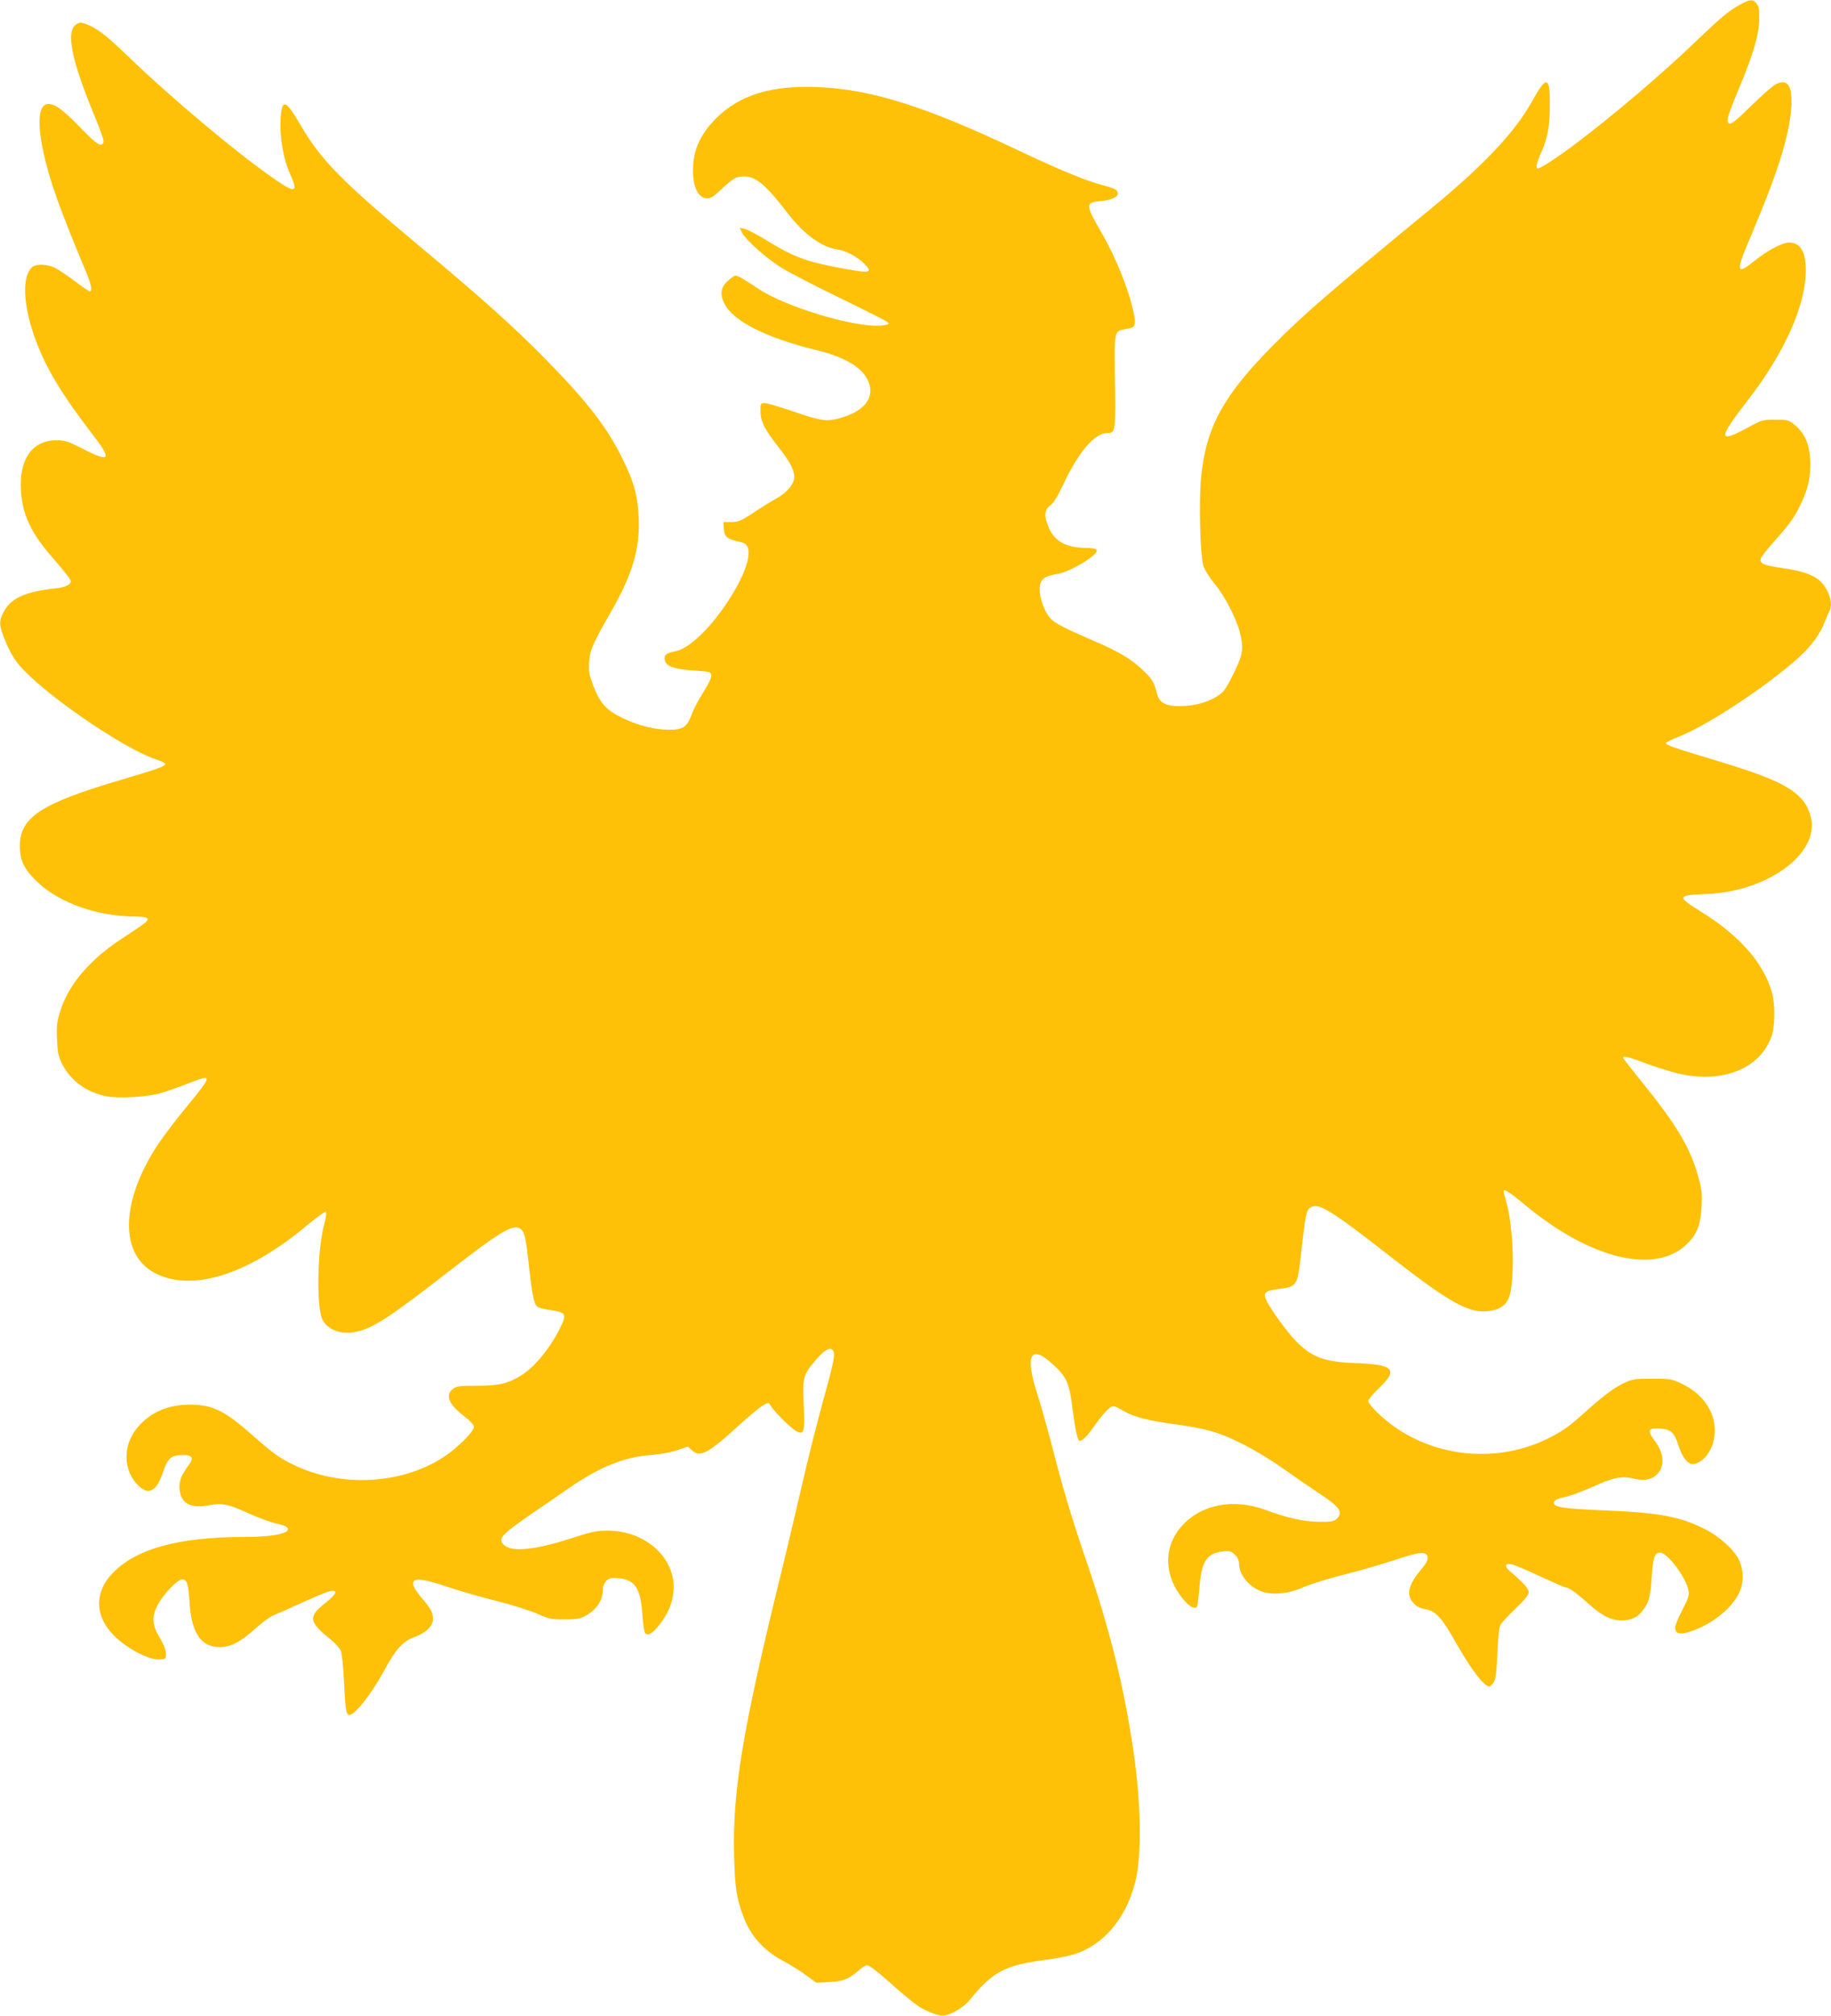
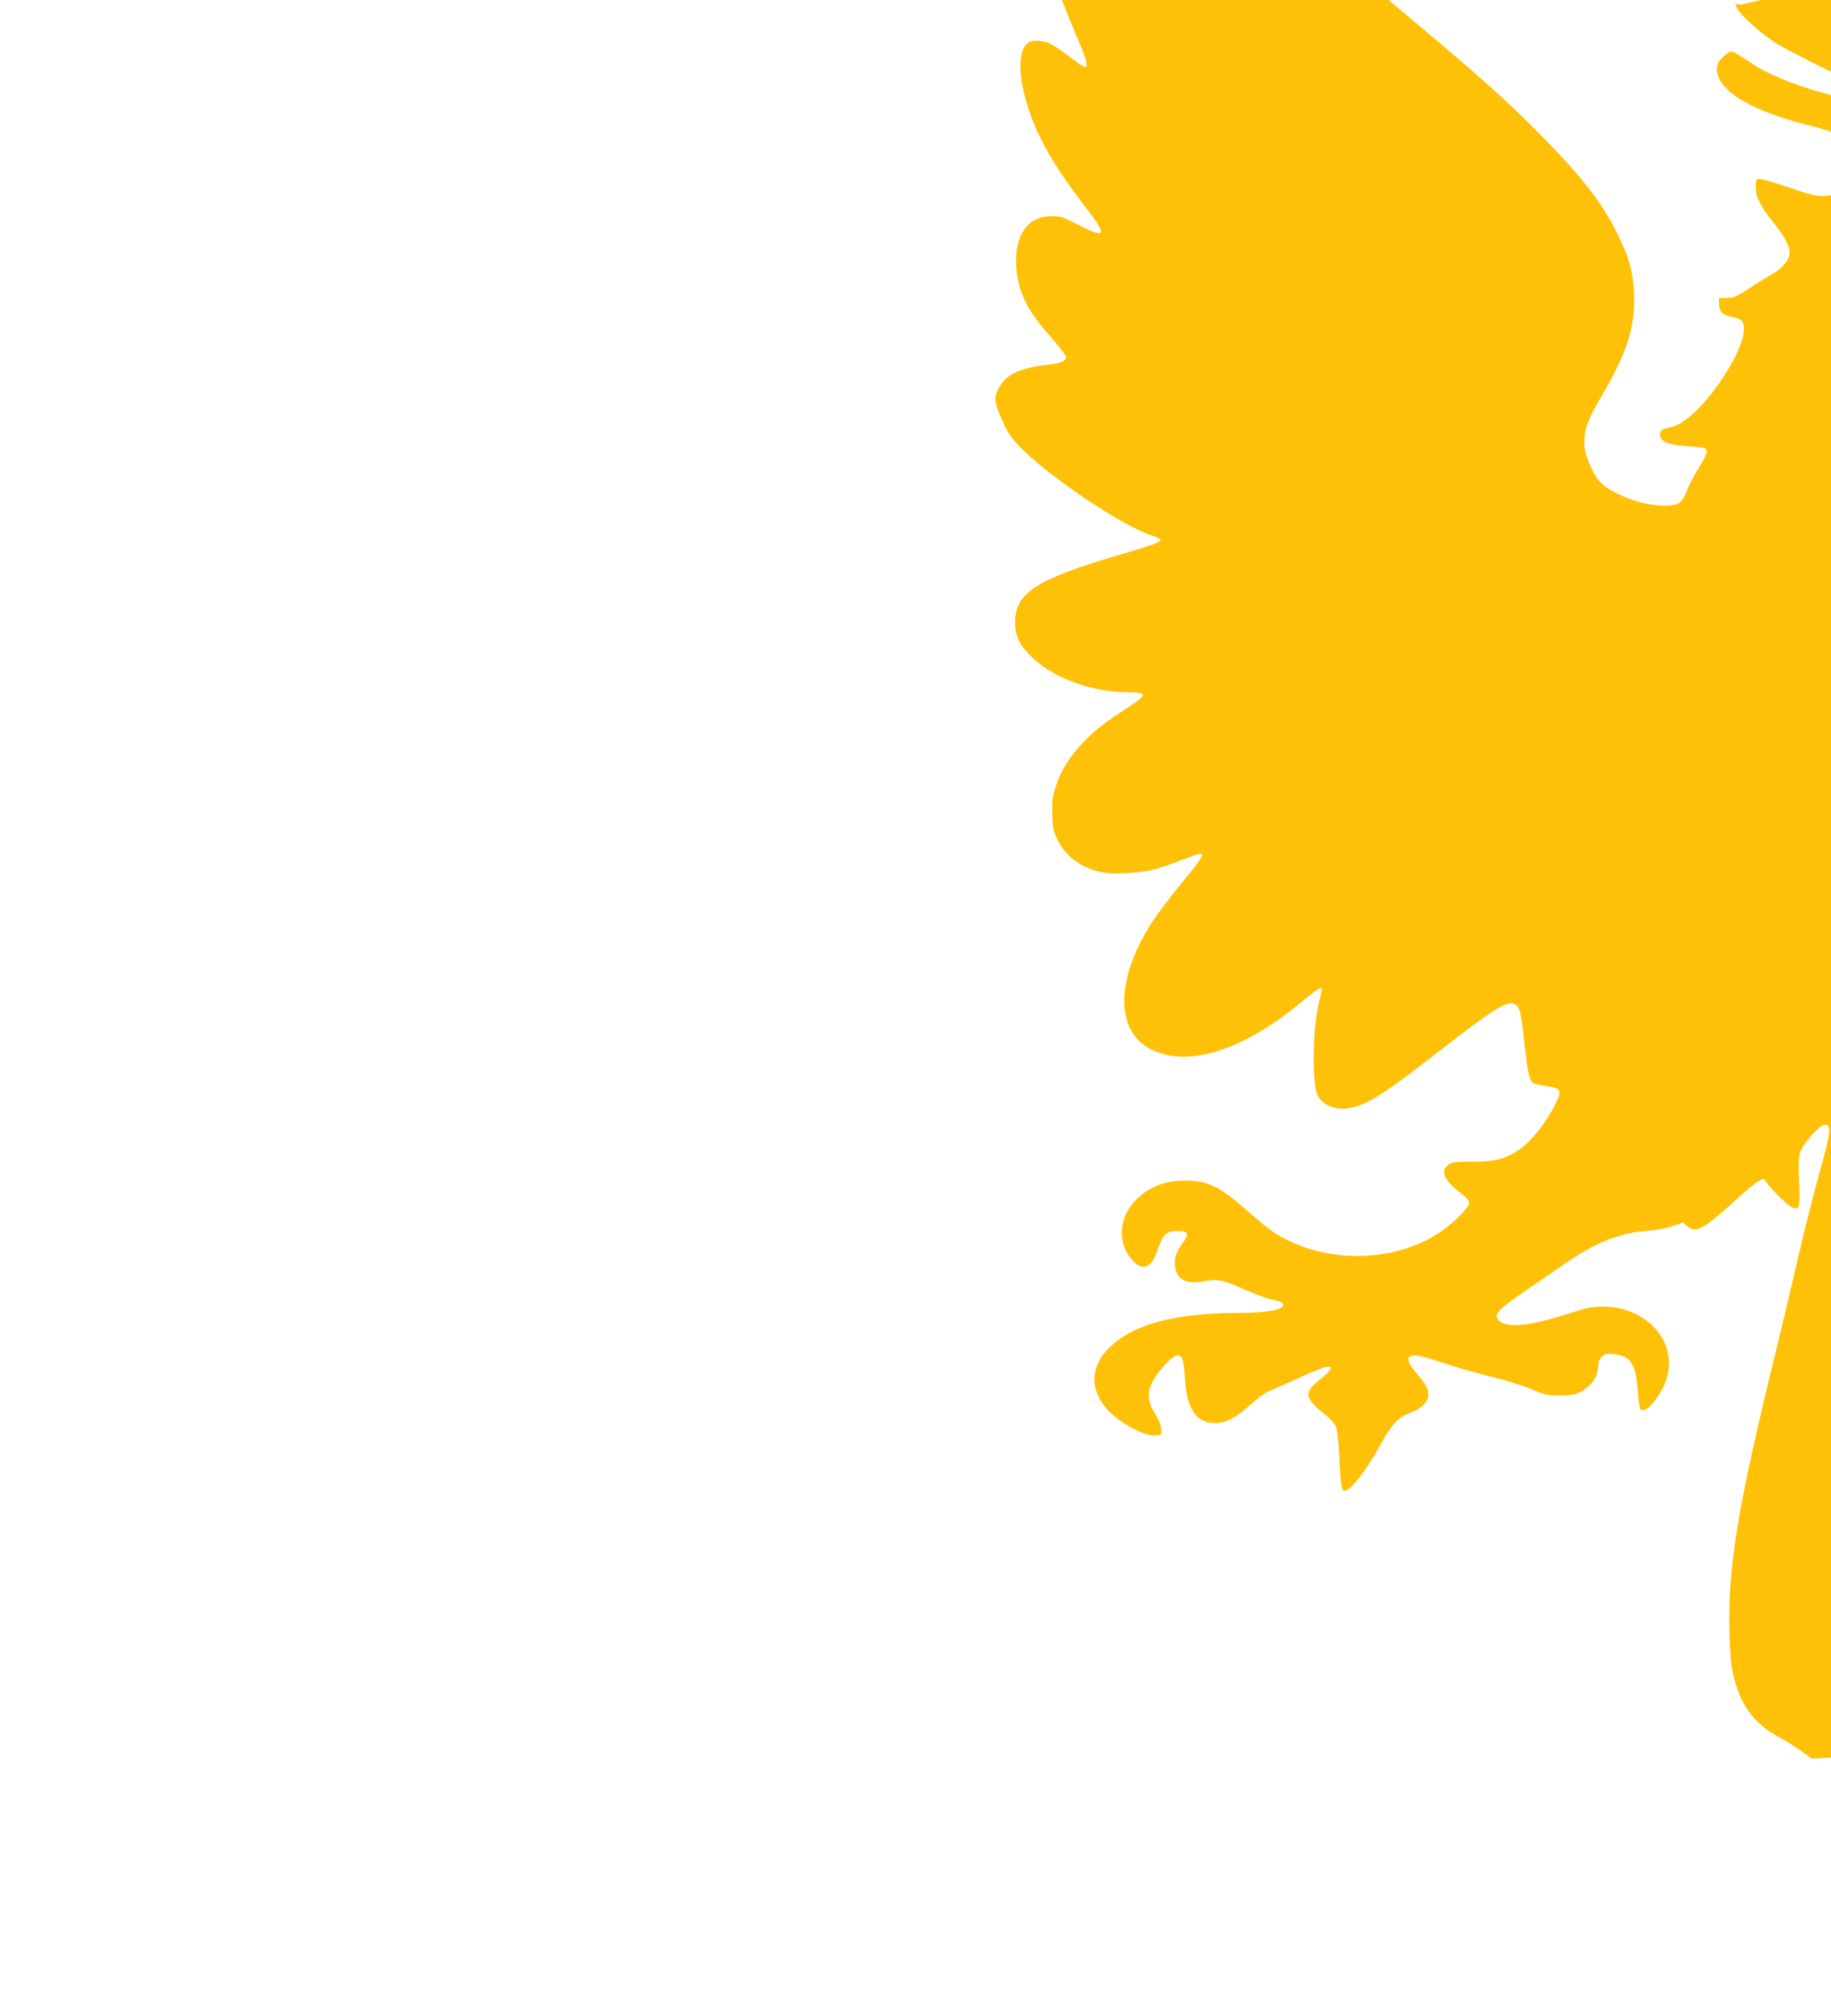
<svg xmlns="http://www.w3.org/2000/svg" version="1.0" width="1163pt" height="1280pt" viewBox="0 0 1163 1280" preserveAspectRatio="xMidYMid meet">
  <g transform="translate(0,1280) scale(0.1,-0.1)" fill="#ffc107" stroke="none">
-     <path d="M11051 12770 c-72 -40 -120 -80 -287 -240 -210 -202 -522 -467 -758 -644 -111 -84 -221 -156 -238 -156 -16 0 -8 38 21 101 41 91 55 167 55 306 1 183 -21 186 -116 14 -106 -190 -302 -398 -627 -666 -670 -551 -814 -676 -1011 -874 -319 -321 -430 -523 -461 -842 -15 -155 -6 -493 14 -560 8 -27 38 -75 71 -115 65 -78 138 -220 161 -309 26 -104 21 -138 -40 -263 -50 -100 -61 -116 -103 -143 -64 -40 -141 -61 -231 -63 -97 -1 -137 20 -152 79 -19 74 -31 95 -95 154 -74 70 -153 116 -320 187 -162 70 -235 107 -261 136 -50 53 -84 177 -63 228 12 30 40 44 105 55 86 14 268 125 251 153 -4 7 -29 12 -55 12 -132 0 -207 37 -247 124 -34 73 -32 119 7 146 21 16 46 56 83 135 98 207 199 325 279 325 54 0 54 5 48 391 -4 234 0 255 47 265 15 3 37 7 50 10 32 6 37 28 23 97 -30 145 -113 352 -206 512 -102 176 -102 189 -5 198 68 6 110 25 110 48 0 23 -19 33 -100 54 -100 26 -274 98 -515 212 -599 285 -944 395 -1290 410 -295 12 -495 -49 -645 -197 -92 -91 -140 -187 -147 -296 -9 -128 27 -214 89 -214 23 0 44 14 91 59 74 69 94 81 142 81 75 0 138 -52 275 -230 107 -139 217 -219 319 -234 55 -8 129 -48 171 -91 60 -62 40 -64 -193 -19 -191 38 -268 68 -450 181 -48 29 -102 56 -118 60 l-31 6 15 -30 c26 -50 168 -175 263 -231 49 -28 190 -102 314 -162 332 -163 353 -174 354 -185 1 -5 -25 -11 -57 -13 -174 -9 -601 121 -771 235 -88 59 -129 83 -145 83 -6 0 -26 -14 -45 -31 -48 -41 -55 -84 -26 -145 55 -113 267 -220 588 -298 172 -42 280 -104 322 -186 52 -103 -8 -194 -158 -240 -96 -30 -130 -26 -307 35 -87 30 -172 55 -187 55 -27 0 -28 -2 -28 -50 0 -65 28 -120 119 -235 81 -102 108 -165 91 -211 -16 -41 -56 -81 -120 -116 -30 -17 -93 -56 -139 -87 -75 -49 -91 -56 -135 -56 l-51 0 2 -39 c4 -57 19 -69 114 -90 84 -18 45 -175 -95 -386 -113 -169 -242 -290 -327 -306 -56 -11 -71 -22 -67 -52 5 -42 58 -62 186 -70 102 -7 107 -8 110 -30 2 -14 -16 -53 -49 -105 -29 -45 -63 -109 -75 -142 -30 -83 -56 -100 -147 -99 -93 1 -192 26 -294 75 -100 48 -142 93 -184 203 -27 71 -31 90 -27 151 5 78 20 112 140 322 137 240 183 399 175 593 -7 146 -30 230 -107 385 -97 195 -218 351 -470 609 -212 217 -413 397 -825 741 -484 404 -618 540 -746 761 -97 166 -120 171 -127 32 -5 -116 18 -249 61 -344 52 -114 35 -123 -85 -41 -233 158 -659 514 -953 797 -129 125 -196 176 -258 197 -34 12 -43 12 -63 -2 -66 -43 -32 -220 107 -558 39 -93 69 -176 67 -185 -8 -42 -41 -23 -141 81 -114 118 -166 157 -209 157 -80 0 -76 -184 12 -475 34 -115 113 -322 224 -585 36 -85 45 -130 26 -130 -6 0 -49 30 -97 66 -48 37 -106 75 -128 85 -47 22 -113 24 -137 5 -71 -53 -63 -245 18 -464 67 -182 167 -347 359 -597 127 -164 116 -185 -51 -99 -102 52 -118 58 -176 58 -154 0 -238 -121 -225 -323 10 -149 64 -265 192 -412 83 -96 125 -149 125 -160 0 -20 -35 -38 -87 -44 -213 -23 -298 -64 -347 -164 -23 -48 -20 -79 13 -159 44 -109 73 -152 158 -233 199 -190 623 -471 800 -530 35 -11 63 -25 63 -30 0 -15 -50 -33 -277 -100 -514 -151 -648 -239 -647 -424 0 -92 30 -151 119 -233 142 -130 380 -212 615 -212 42 0 72 -5 76 -12 9 -14 -8 -28 -161 -128 -202 -132 -336 -287 -390 -454 -23 -72 -27 -96 -23 -182 3 -85 7 -107 32 -159 52 -105 151 -179 277 -206 76 -16 267 -6 352 20 37 11 115 38 173 61 159 62 159 59 -20 -160 -62 -75 -138 -176 -169 -222 -245 -368 -251 -712 -14 -827 238 -116 591 -1 965 314 57 48 108 83 112 79 5 -5 0 -39 -10 -76 -40 -143 -51 -457 -21 -583 19 -78 113 -124 215 -104 109 20 216 89 576 369 339 264 423 315 470 290 31 -17 39 -46 60 -244 21 -185 31 -236 54 -255 7 -6 43 -15 81 -20 96 -14 104 -25 72 -95 -60 -130 -165 -263 -253 -318 -85 -54 -145 -68 -283 -68 -115 0 -131 -2 -155 -21 -50 -39 -25 -98 73 -173 39 -30 61 -54 61 -67 0 -30 -104 -134 -190 -190 -273 -180 -667 -197 -970 -44 -80 40 -127 75 -242 177 -183 162 -257 198 -405 198 -143 0 -261 -55 -340 -158 -86 -113 -78 -269 19 -359 64 -60 113 -32 153 87 31 92 52 110 130 110 54 0 66 -18 39 -56 -50 -69 -64 -101 -64 -144 0 -101 63 -142 181 -120 89 17 126 10 260 -51 63 -28 140 -57 171 -63 32 -6 63 -17 70 -24 36 -36 -75 -62 -268 -62 -427 0 -701 -78 -848 -240 -121 -135 -97 -300 62 -426 87 -68 192 -116 244 -112 42 3 43 3 42 39 -1 24 -15 59 -40 100 -47 77 -51 129 -16 200 33 68 128 169 158 169 32 0 40 -22 48 -146 12 -195 73 -284 193 -284 67 0 134 35 225 118 43 38 93 75 110 82 18 7 101 43 183 81 83 38 165 72 183 75 52 11 40 -20 -32 -76 -111 -87 -106 -119 38 -234 26 -21 54 -53 61 -70 7 -17 15 -96 19 -176 9 -196 14 -230 35 -230 37 0 141 134 226 290 68 126 116 179 185 203 73 26 120 70 120 114 0 42 -11 64 -65 128 -52 62 -67 89 -59 109 10 27 68 19 222 -33 81 -27 223 -67 315 -90 92 -23 205 -59 250 -79 75 -33 90 -36 172 -36 72 0 98 4 130 21 75 40 115 101 115 175 0 16 10 38 21 49 18 18 30 21 76 17 106 -9 142 -63 153 -230 4 -60 12 -114 18 -120 18 -18 49 1 91 55 55 72 83 138 89 213 16 208 -175 384 -419 384 -67 0 -102 -7 -232 -49 -231 -75 -379 -89 -427 -41 -39 39 -15 64 172 194 81 55 192 131 245 168 192 133 349 196 516 208 69 6 131 17 172 32 l64 22 25 -23 c52 -49 102 -23 301 159 66 60 135 118 154 127 32 17 34 17 45 -2 22 -39 138 -153 168 -166 46 -19 50 -4 43 167 -8 173 -3 193 66 275 58 70 95 95 115 78 23 -19 15 -61 -60 -332 -35 -128 -92 -353 -126 -501 -34 -148 -97 -416 -141 -595 -244 -994 -308 -1380 -296 -1794 5 -195 16 -263 58 -376 46 -125 132 -220 258 -286 41 -22 104 -61 140 -88 l66 -48 80 4 c88 4 127 19 188 73 20 19 46 34 56 34 11 0 63 -39 118 -88 126 -112 191 -165 228 -185 49 -27 106 -47 132 -47 45 0 132 50 171 98 147 181 225 223 482 256 63 8 145 24 181 35 188 59 331 227 390 461 42 167 37 494 -11 825 -62 421 -150 776 -305 1227 -86 253 -144 444 -215 723 -29 110 -70 256 -92 325 -79 245 -43 316 96 189 94 -86 108 -117 131 -305 14 -111 30 -184 42 -184 18 0 49 30 89 88 62 87 104 132 125 132 10 0 39 -13 66 -30 60 -37 166 -64 330 -85 70 -9 169 -27 218 -41 127 -34 307 -128 465 -240 74 -52 178 -124 231 -159 129 -84 153 -120 108 -161 -18 -16 -36 -19 -113 -18 -99 2 -197 23 -336 75 -205 76 -409 37 -534 -102 -120 -133 -114 -323 15 -471 39 -47 75 -61 84 -35 2 6 9 63 14 124 13 159 48 211 150 221 43 4 53 1 75 -21 17 -17 26 -37 26 -57 0 -74 71 -156 156 -180 70 -20 167 -8 249 29 39 18 157 55 263 82 107 27 254 70 329 95 151 51 196 54 201 14 2 -18 -11 -41 -44 -80 -80 -96 -94 -158 -46 -210 19 -22 41 -33 77 -39 65 -12 103 -54 191 -210 99 -175 180 -281 215 -281 5 0 16 12 26 26 13 21 18 60 24 183 3 93 11 167 19 182 7 13 50 60 96 104 60 57 84 87 84 104 0 23 -37 63 -119 133 -38 32 -33 53 11 44 16 -3 97 -37 179 -76 83 -38 155 -70 162 -70 20 0 68 -34 145 -103 89 -79 144 -107 212 -107 61 0 100 18 134 63 39 50 48 83 57 209 9 131 18 158 54 158 46 0 165 -158 180 -241 5 -30 -1 -49 -39 -122 -25 -48 -46 -98 -46 -112 0 -41 30 -48 99 -25 136 45 262 147 308 246 30 66 29 143 -2 209 -29 62 -121 146 -211 192 -159 82 -294 108 -654 122 -242 10 -310 20 -310 46 0 19 17 28 81 41 30 7 107 36 170 64 126 58 180 69 258 50 65 -15 111 -7 145 26 52 53 47 135 -14 215 -50 67 -42 83 37 77 68 -6 87 -24 115 -109 26 -82 64 -125 102 -115 72 18 127 109 128 210 1 123 -79 237 -210 299 -64 30 -73 32 -187 32 -109 0 -125 -2 -178 -27 -65 -30 -135 -83 -252 -188 -96 -87 -141 -119 -231 -164 -358 -178 -803 -111 -1086 164 -32 31 -58 64 -58 73 0 9 32 47 70 83 123 118 93 149 -150 158 -198 7 -279 37 -382 143 -51 53 -150 188 -179 245 -30 59 -19 71 76 83 110 14 116 23 135 190 32 290 36 308 64 327 50 33 127 -14 521 -322 357 -278 480 -347 598 -337 84 7 130 41 147 104 32 125 22 424 -20 581 -11 40 -20 74 -20 77 0 19 41 -7 131 -82 422 -353 842 -452 1041 -246 59 60 81 122 86 235 4 83 0 110 -22 190 -53 184 -137 325 -350 588 -69 85 -126 158 -126 162 0 16 34 7 164 -42 74 -27 175 -57 227 -66 266 -46 480 49 551 244 23 62 24 209 2 283 -55 188 -208 361 -455 513 -151 94 -148 102 46 109 334 14 639 203 662 411 8 68 -20 147 -70 199 -82 84 -213 141 -568 247 -240 72 -291 90 -287 102 2 5 40 24 84 41 189 77 550 315 756 499 83 75 138 149 169 231 12 28 25 60 30 69 16 30 10 77 -16 128 -42 84 -115 119 -292 144 -120 17 -145 31 -124 69 7 13 46 61 88 108 91 102 125 150 163 232 47 99 63 179 58 278 -6 102 -38 173 -101 223 -36 29 -44 31 -120 31 -80 0 -85 -1 -179 -52 -186 -101 -186 -69 -2 168 237 305 374 609 374 834 0 117 -35 175 -106 175 -43 0 -136 -49 -218 -115 -118 -95 -123 -75 -31 142 177 417 248 642 262 824 10 143 -21 193 -98 154 -19 -10 -89 -71 -155 -136 -91 -90 -126 -118 -139 -113 -24 10 -17 36 64 231 90 216 124 335 125 434 1 62 -3 81 -18 98 -25 28 -41 26 -105 -9z" />
+     <path d="M11051 12770 l-31 6 15 -30 c26 -50 168 -175 263 -231 49 -28 190 -102 314 -162 332 -163 353 -174 354 -185 1 -5 -25 -11 -57 -13 -174 -9 -601 121 -771 235 -88 59 -129 83 -145 83 -6 0 -26 -14 -45 -31 -48 -41 -55 -84 -26 -145 55 -113 267 -220 588 -298 172 -42 280 -104 322 -186 52 -103 -8 -194 -158 -240 -96 -30 -130 -26 -307 35 -87 30 -172 55 -187 55 -27 0 -28 -2 -28 -50 0 -65 28 -120 119 -235 81 -102 108 -165 91 -211 -16 -41 -56 -81 -120 -116 -30 -17 -93 -56 -139 -87 -75 -49 -91 -56 -135 -56 l-51 0 2 -39 c4 -57 19 -69 114 -90 84 -18 45 -175 -95 -386 -113 -169 -242 -290 -327 -306 -56 -11 -71 -22 -67 -52 5 -42 58 -62 186 -70 102 -7 107 -8 110 -30 2 -14 -16 -53 -49 -105 -29 -45 -63 -109 -75 -142 -30 -83 -56 -100 -147 -99 -93 1 -192 26 -294 75 -100 48 -142 93 -184 203 -27 71 -31 90 -27 151 5 78 20 112 140 322 137 240 183 399 175 593 -7 146 -30 230 -107 385 -97 195 -218 351 -470 609 -212 217 -413 397 -825 741 -484 404 -618 540 -746 761 -97 166 -120 171 -127 32 -5 -116 18 -249 61 -344 52 -114 35 -123 -85 -41 -233 158 -659 514 -953 797 -129 125 -196 176 -258 197 -34 12 -43 12 -63 -2 -66 -43 -32 -220 107 -558 39 -93 69 -176 67 -185 -8 -42 -41 -23 -141 81 -114 118 -166 157 -209 157 -80 0 -76 -184 12 -475 34 -115 113 -322 224 -585 36 -85 45 -130 26 -130 -6 0 -49 30 -97 66 -48 37 -106 75 -128 85 -47 22 -113 24 -137 5 -71 -53 -63 -245 18 -464 67 -182 167 -347 359 -597 127 -164 116 -185 -51 -99 -102 52 -118 58 -176 58 -154 0 -238 -121 -225 -323 10 -149 64 -265 192 -412 83 -96 125 -149 125 -160 0 -20 -35 -38 -87 -44 -213 -23 -298 -64 -347 -164 -23 -48 -20 -79 13 -159 44 -109 73 -152 158 -233 199 -190 623 -471 800 -530 35 -11 63 -25 63 -30 0 -15 -50 -33 -277 -100 -514 -151 -648 -239 -647 -424 0 -92 30 -151 119 -233 142 -130 380 -212 615 -212 42 0 72 -5 76 -12 9 -14 -8 -28 -161 -128 -202 -132 -336 -287 -390 -454 -23 -72 -27 -96 -23 -182 3 -85 7 -107 32 -159 52 -105 151 -179 277 -206 76 -16 267 -6 352 20 37 11 115 38 173 61 159 62 159 59 -20 -160 -62 -75 -138 -176 -169 -222 -245 -368 -251 -712 -14 -827 238 -116 591 -1 965 314 57 48 108 83 112 79 5 -5 0 -39 -10 -76 -40 -143 -51 -457 -21 -583 19 -78 113 -124 215 -104 109 20 216 89 576 369 339 264 423 315 470 290 31 -17 39 -46 60 -244 21 -185 31 -236 54 -255 7 -6 43 -15 81 -20 96 -14 104 -25 72 -95 -60 -130 -165 -263 -253 -318 -85 -54 -145 -68 -283 -68 -115 0 -131 -2 -155 -21 -50 -39 -25 -98 73 -173 39 -30 61 -54 61 -67 0 -30 -104 -134 -190 -190 -273 -180 -667 -197 -970 -44 -80 40 -127 75 -242 177 -183 162 -257 198 -405 198 -143 0 -261 -55 -340 -158 -86 -113 -78 -269 19 -359 64 -60 113 -32 153 87 31 92 52 110 130 110 54 0 66 -18 39 -56 -50 -69 -64 -101 -64 -144 0 -101 63 -142 181 -120 89 17 126 10 260 -51 63 -28 140 -57 171 -63 32 -6 63 -17 70 -24 36 -36 -75 -62 -268 -62 -427 0 -701 -78 -848 -240 -121 -135 -97 -300 62 -426 87 -68 192 -116 244 -112 42 3 43 3 42 39 -1 24 -15 59 -40 100 -47 77 -51 129 -16 200 33 68 128 169 158 169 32 0 40 -22 48 -146 12 -195 73 -284 193 -284 67 0 134 35 225 118 43 38 93 75 110 82 18 7 101 43 183 81 83 38 165 72 183 75 52 11 40 -20 -32 -76 -111 -87 -106 -119 38 -234 26 -21 54 -53 61 -70 7 -17 15 -96 19 -176 9 -196 14 -230 35 -230 37 0 141 134 226 290 68 126 116 179 185 203 73 26 120 70 120 114 0 42 -11 64 -65 128 -52 62 -67 89 -59 109 10 27 68 19 222 -33 81 -27 223 -67 315 -90 92 -23 205 -59 250 -79 75 -33 90 -36 172 -36 72 0 98 4 130 21 75 40 115 101 115 175 0 16 10 38 21 49 18 18 30 21 76 17 106 -9 142 -63 153 -230 4 -60 12 -114 18 -120 18 -18 49 1 91 55 55 72 83 138 89 213 16 208 -175 384 -419 384 -67 0 -102 -7 -232 -49 -231 -75 -379 -89 -427 -41 -39 39 -15 64 172 194 81 55 192 131 245 168 192 133 349 196 516 208 69 6 131 17 172 32 l64 22 25 -23 c52 -49 102 -23 301 159 66 60 135 118 154 127 32 17 34 17 45 -2 22 -39 138 -153 168 -166 46 -19 50 -4 43 167 -8 173 -3 193 66 275 58 70 95 95 115 78 23 -19 15 -61 -60 -332 -35 -128 -92 -353 -126 -501 -34 -148 -97 -416 -141 -595 -244 -994 -308 -1380 -296 -1794 5 -195 16 -263 58 -376 46 -125 132 -220 258 -286 41 -22 104 -61 140 -88 l66 -48 80 4 c88 4 127 19 188 73 20 19 46 34 56 34 11 0 63 -39 118 -88 126 -112 191 -165 228 -185 49 -27 106 -47 132 -47 45 0 132 50 171 98 147 181 225 223 482 256 63 8 145 24 181 35 188 59 331 227 390 461 42 167 37 494 -11 825 -62 421 -150 776 -305 1227 -86 253 -144 444 -215 723 -29 110 -70 256 -92 325 -79 245 -43 316 96 189 94 -86 108 -117 131 -305 14 -111 30 -184 42 -184 18 0 49 30 89 88 62 87 104 132 125 132 10 0 39 -13 66 -30 60 -37 166 -64 330 -85 70 -9 169 -27 218 -41 127 -34 307 -128 465 -240 74 -52 178 -124 231 -159 129 -84 153 -120 108 -161 -18 -16 -36 -19 -113 -18 -99 2 -197 23 -336 75 -205 76 -409 37 -534 -102 -120 -133 -114 -323 15 -471 39 -47 75 -61 84 -35 2 6 9 63 14 124 13 159 48 211 150 221 43 4 53 1 75 -21 17 -17 26 -37 26 -57 0 -74 71 -156 156 -180 70 -20 167 -8 249 29 39 18 157 55 263 82 107 27 254 70 329 95 151 51 196 54 201 14 2 -18 -11 -41 -44 -80 -80 -96 -94 -158 -46 -210 19 -22 41 -33 77 -39 65 -12 103 -54 191 -210 99 -175 180 -281 215 -281 5 0 16 12 26 26 13 21 18 60 24 183 3 93 11 167 19 182 7 13 50 60 96 104 60 57 84 87 84 104 0 23 -37 63 -119 133 -38 32 -33 53 11 44 16 -3 97 -37 179 -76 83 -38 155 -70 162 -70 20 0 68 -34 145 -103 89 -79 144 -107 212 -107 61 0 100 18 134 63 39 50 48 83 57 209 9 131 18 158 54 158 46 0 165 -158 180 -241 5 -30 -1 -49 -39 -122 -25 -48 -46 -98 -46 -112 0 -41 30 -48 99 -25 136 45 262 147 308 246 30 66 29 143 -2 209 -29 62 -121 146 -211 192 -159 82 -294 108 -654 122 -242 10 -310 20 -310 46 0 19 17 28 81 41 30 7 107 36 170 64 126 58 180 69 258 50 65 -15 111 -7 145 26 52 53 47 135 -14 215 -50 67 -42 83 37 77 68 -6 87 -24 115 -109 26 -82 64 -125 102 -115 72 18 127 109 128 210 1 123 -79 237 -210 299 -64 30 -73 32 -187 32 -109 0 -125 -2 -178 -27 -65 -30 -135 -83 -252 -188 -96 -87 -141 -119 -231 -164 -358 -178 -803 -111 -1086 164 -32 31 -58 64 -58 73 0 9 32 47 70 83 123 118 93 149 -150 158 -198 7 -279 37 -382 143 -51 53 -150 188 -179 245 -30 59 -19 71 76 83 110 14 116 23 135 190 32 290 36 308 64 327 50 33 127 -14 521 -322 357 -278 480 -347 598 -337 84 7 130 41 147 104 32 125 22 424 -20 581 -11 40 -20 74 -20 77 0 19 41 -7 131 -82 422 -353 842 -452 1041 -246 59 60 81 122 86 235 4 83 0 110 -22 190 -53 184 -137 325 -350 588 -69 85 -126 158 -126 162 0 16 34 7 164 -42 74 -27 175 -57 227 -66 266 -46 480 49 551 244 23 62 24 209 2 283 -55 188 -208 361 -455 513 -151 94 -148 102 46 109 334 14 639 203 662 411 8 68 -20 147 -70 199 -82 84 -213 141 -568 247 -240 72 -291 90 -287 102 2 5 40 24 84 41 189 77 550 315 756 499 83 75 138 149 169 231 12 28 25 60 30 69 16 30 10 77 -16 128 -42 84 -115 119 -292 144 -120 17 -145 31 -124 69 7 13 46 61 88 108 91 102 125 150 163 232 47 99 63 179 58 278 -6 102 -38 173 -101 223 -36 29 -44 31 -120 31 -80 0 -85 -1 -179 -52 -186 -101 -186 -69 -2 168 237 305 374 609 374 834 0 117 -35 175 -106 175 -43 0 -136 -49 -218 -115 -118 -95 -123 -75 -31 142 177 417 248 642 262 824 10 143 -21 193 -98 154 -19 -10 -89 -71 -155 -136 -91 -90 -126 -118 -139 -113 -24 10 -17 36 64 231 90 216 124 335 125 434 1 62 -3 81 -18 98 -25 28 -41 26 -105 -9z" />
  </g>
</svg>